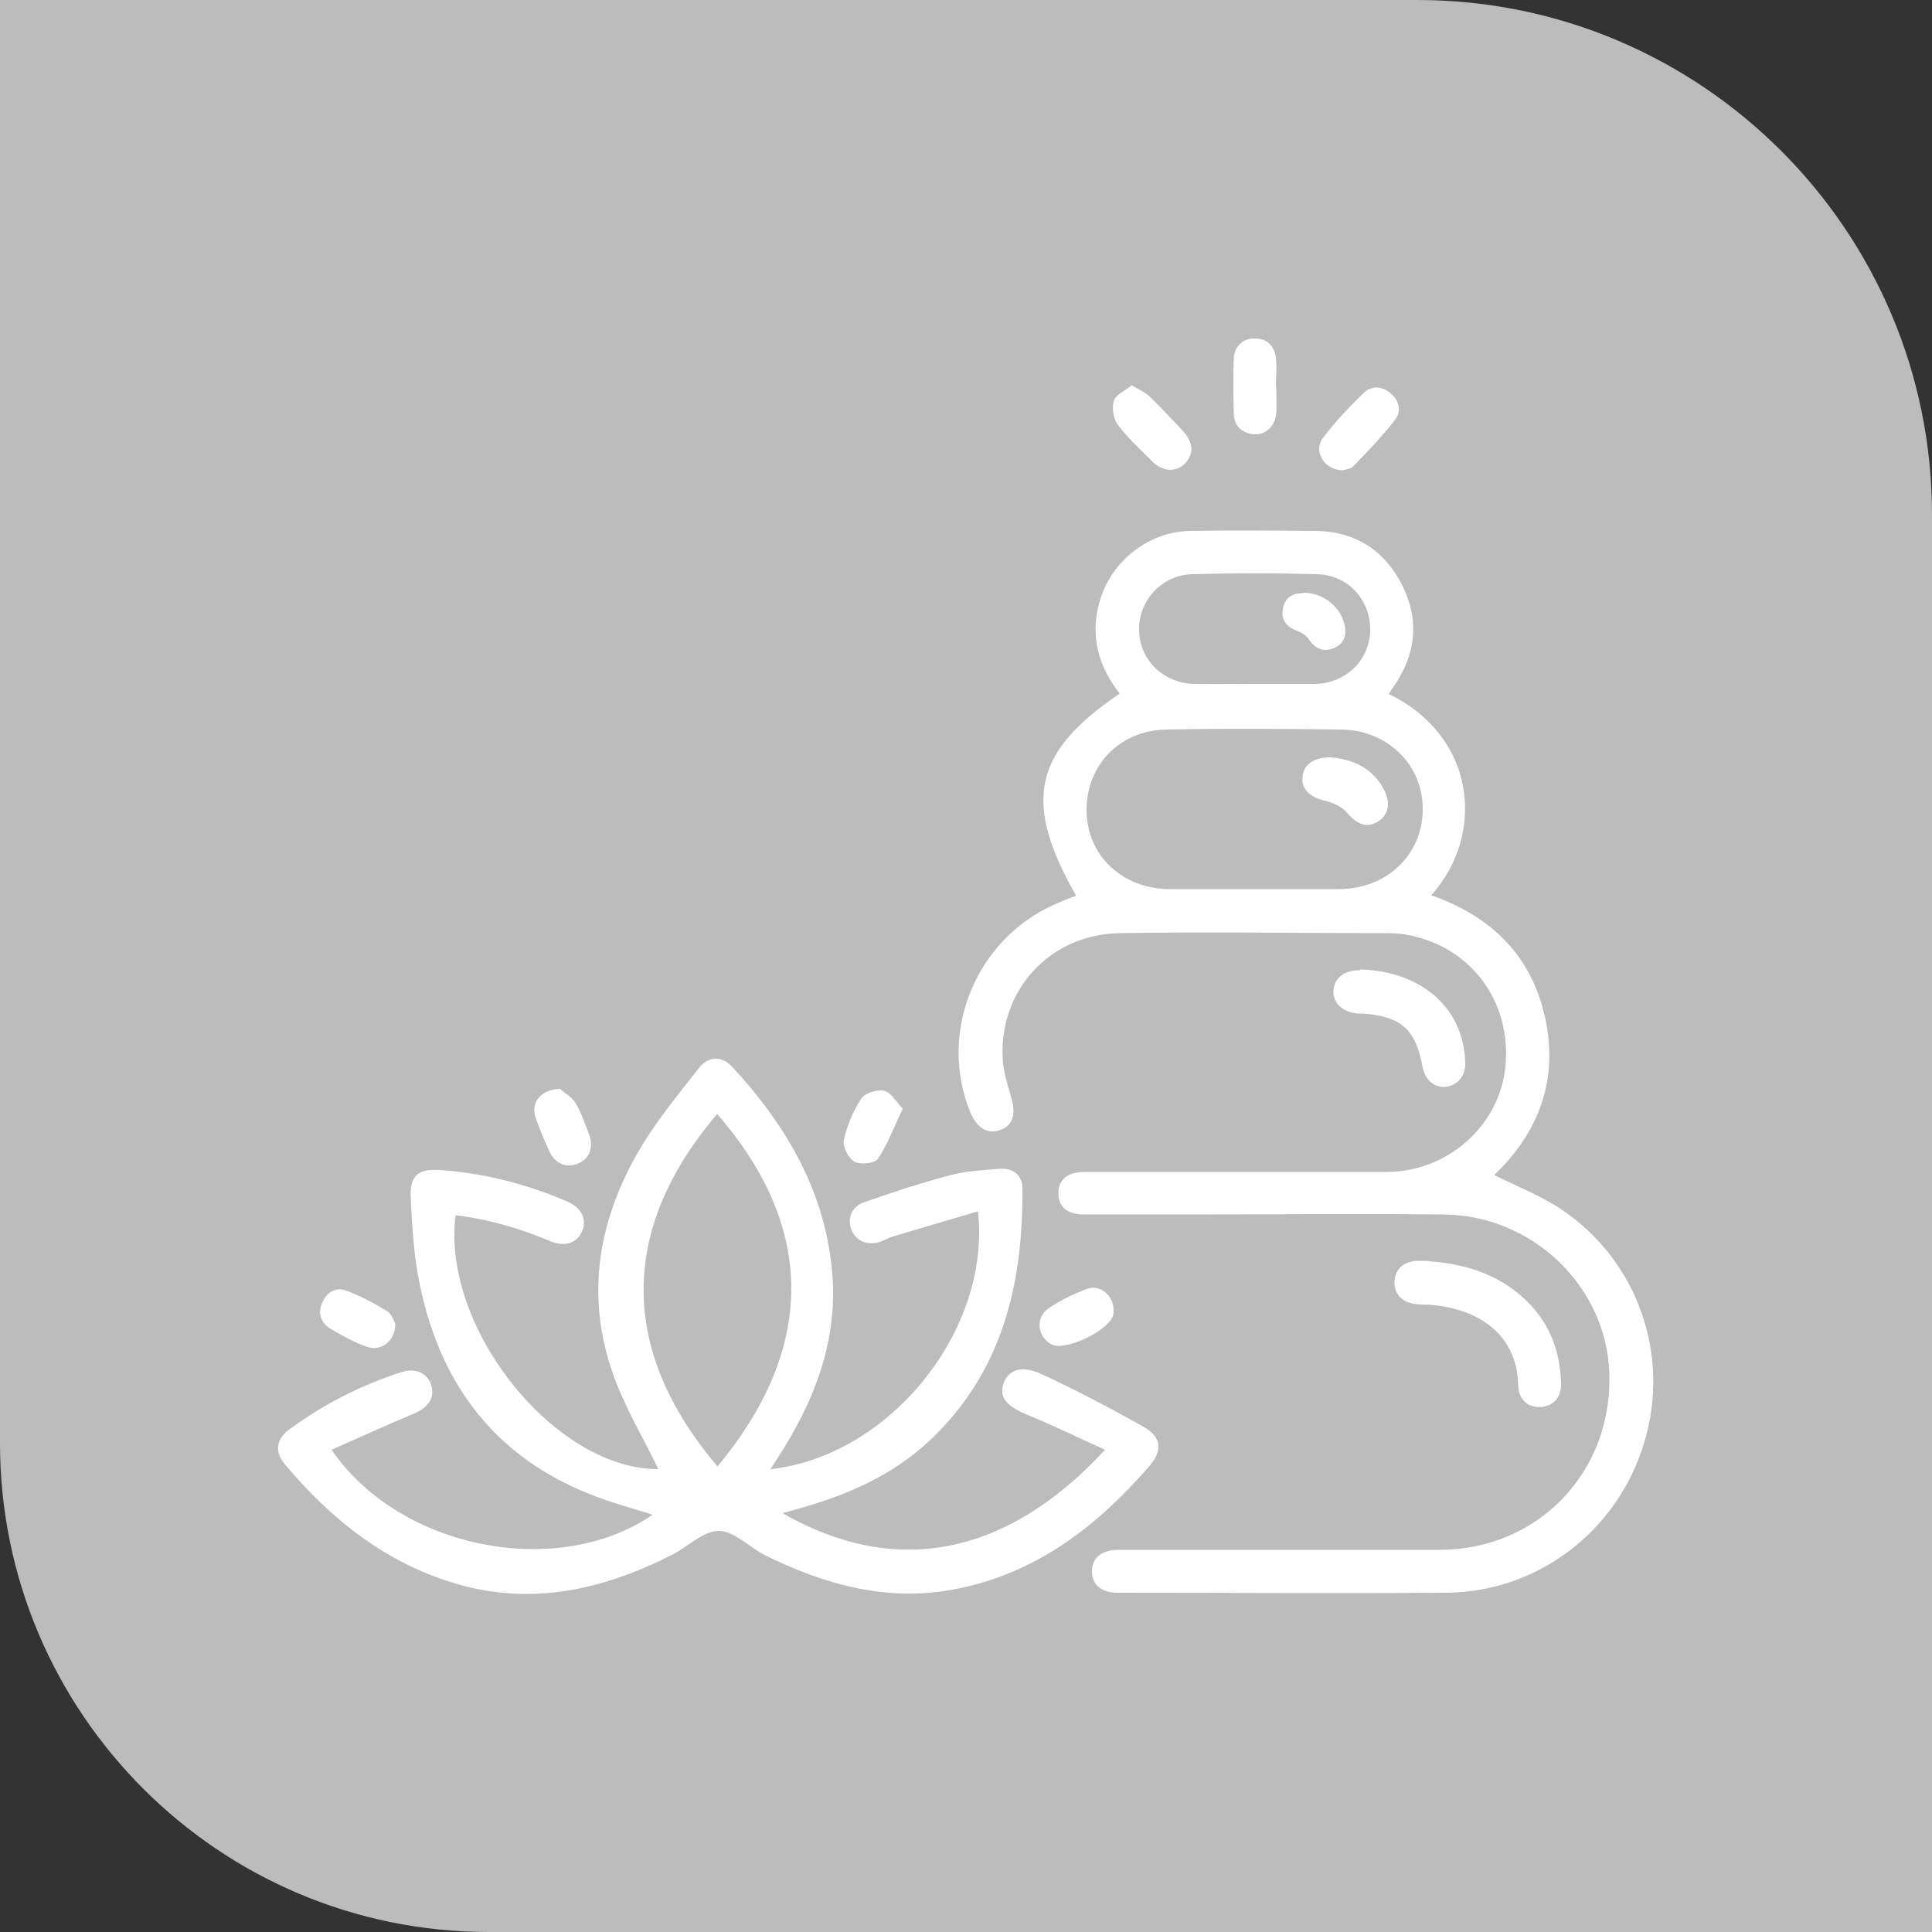
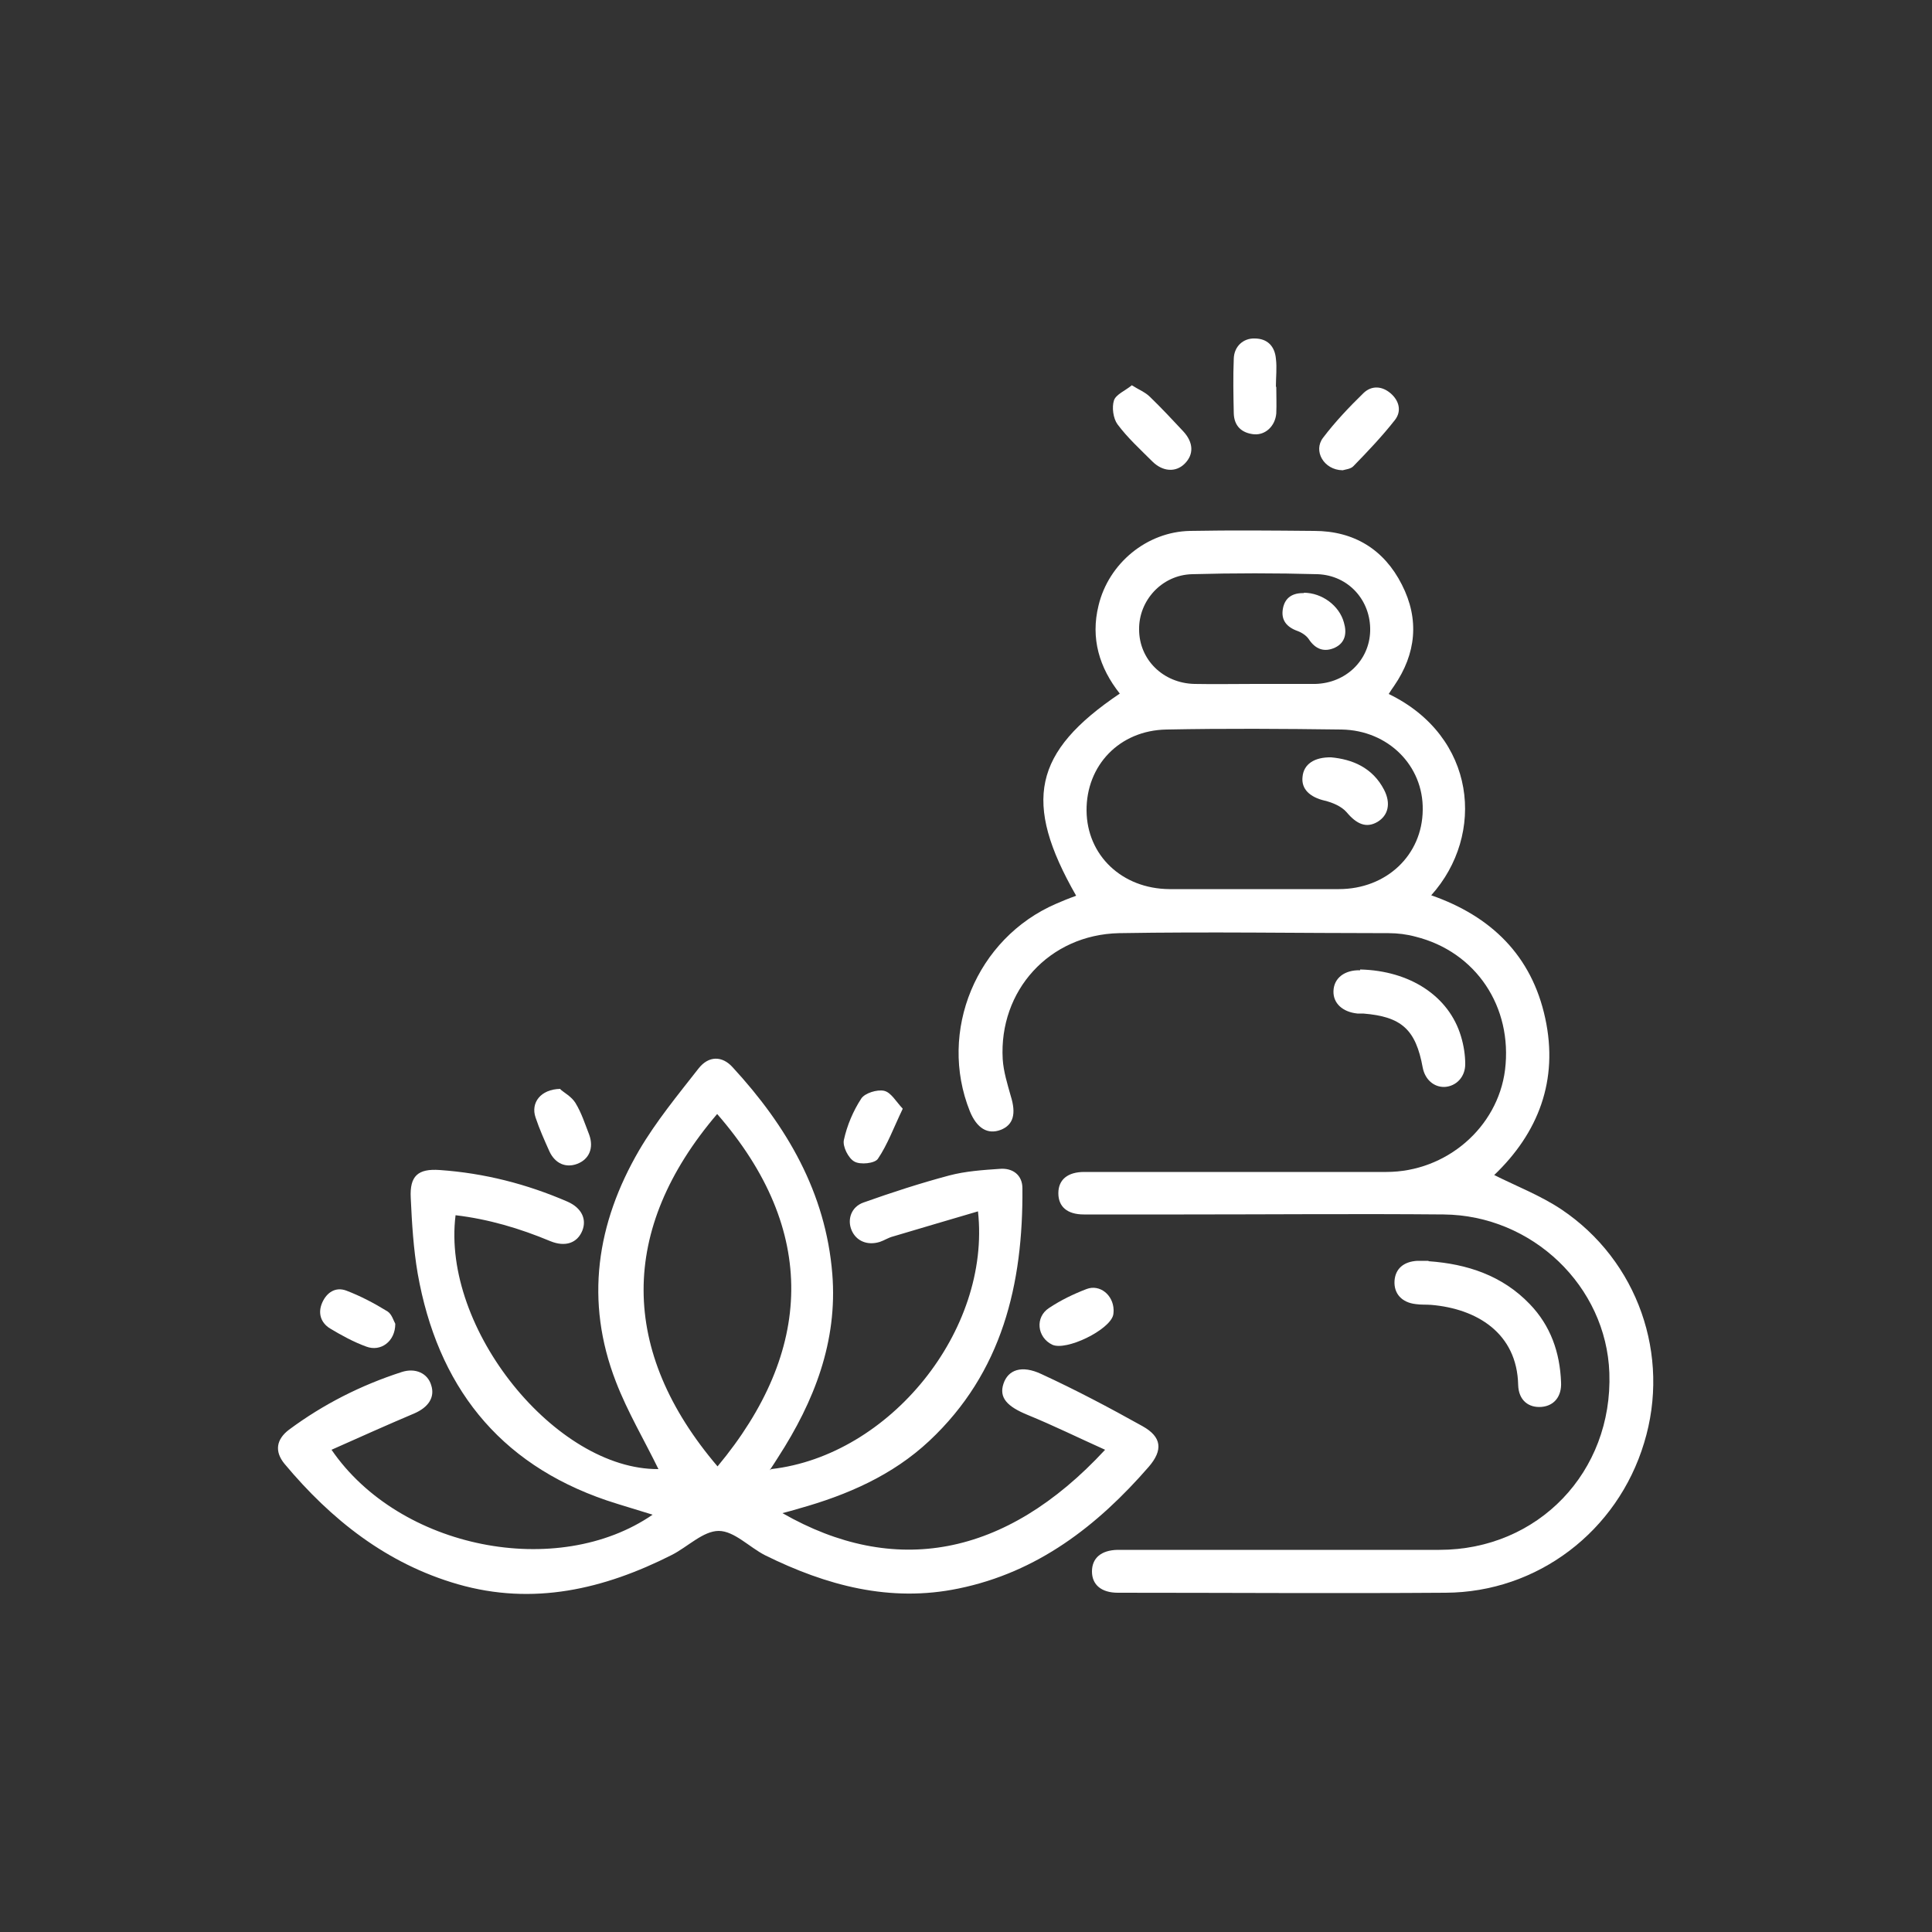
<svg xmlns="http://www.w3.org/2000/svg" id="Capa_1" data-name="Capa 1" viewBox="0 0 50 50">
  <rect x="0" y="0" width="50" height="50" fill="#333333" stroke="none" />
  <defs>
    <style> .cls-1 { fill: #fff; } .cls-2 { fill: #bcbcbc; } </style>
  </defs>
-   <path class="cls-2" d="M0,0h36.68c7.35,0,13.32,5.97,13.32,13.32v36.68H12.65C5.67,50,0,44.33,0,37.35V0H0Z" />
  <g>
    <path class="cls-1" d="M27.85,23.18c-1.39-2.43-1.11-3.72,1.13-5.23-.53-.67-.76-1.43-.55-2.28.26-1.09,1.25-1.91,2.37-1.93,1.07-.02,2.14-.01,3.21,0,1.03,0,1.81.48,2.27,1.39.46.9.37,1.79-.2,2.62-.05.07-.09.13-.14.21,2.27,1.1,2.51,3.64,1.1,5.21,1.55.54,2.6,1.56,2.95,3.18.35,1.61-.18,2.97-1.32,4.06.58.29,1.2.53,1.74.89,1.98,1.33,2.83,3.78,2.14,6.04-.69,2.29-2.76,3.87-5.14,3.88-2.83.02-5.65,0-8.48,0-.43,0-.67-.21-.67-.55,0-.35.24-.55.66-.56.11,0,.22,0,.33,0,2.67,0,5.33,0,8,0,2.56,0,4.49-2.02,4.4-4.58-.08-2.24-1.99-4.08-4.29-4.1-2.24-.02-4.48,0-6.72,0-.86,0-1.73,0-2.59,0-.43,0-.66-.2-.66-.55,0-.35.24-.55.67-.55,2.61,0,5.21,0,7.82,0,1.55,0,2.88-1.15,3.07-2.64.2-1.63-.75-3.06-2.32-3.45-.22-.06-.46-.09-.69-.09-2.33,0-4.65-.04-6.98,0-1.81.04-3.11,1.49-3.01,3.26.02.32.12.64.21.96.14.45.07.74-.26.87-.34.13-.62-.04-.8-.48-.83-2.07.17-4.48,2.23-5.37.16-.07.33-.14.5-.2ZM32.46,23.01c.73,0,1.46,0,2.19,0,1.23,0,2.16-.88,2.17-2.05.02-1.14-.89-2.06-2.1-2.08-1.51-.02-3.02-.03-4.53,0-1.22.02-2.08.93-2.07,2.1.01,1.16.92,2.02,2.14,2.03.73,0,1.46,0,2.19,0ZM32.47,17.7c.52,0,1.05,0,1.57,0,.79-.02,1.4-.61,1.42-1.37.02-.79-.56-1.44-1.36-1.47-1.08-.03-2.17-.03-3.25,0-.78.02-1.38.68-1.37,1.43,0,.78.62,1.39,1.43,1.41.52.01,1.05,0,1.57,0Z" />
    <path class="cls-1" d="M19.96,38.02c3.07-.35,5.69-3.59,5.35-6.67-.74.22-1.47.43-2.2.65-.12.03-.22.1-.34.14-.32.1-.61-.02-.73-.3-.12-.28-.01-.61.31-.72.73-.26,1.47-.5,2.22-.7.42-.11.86-.14,1.3-.17.35-.03.59.17.59.5.02,2.48-.52,4.77-2.41,6.54-.95.89-2.12,1.4-3.37,1.75-.14.04-.27.08-.43.12,2.88,1.65,5.76,1.16,8.35-1.64-.69-.31-1.34-.63-2-.9-.54-.22-.75-.45-.63-.81.12-.36.47-.49.98-.25.89.41,1.76.87,2.62,1.35.5.28.53.62.16,1.05-1.33,1.53-2.88,2.73-4.92,3.15-1.78.37-3.43-.08-5.01-.86-.41-.21-.8-.63-1.2-.63-.4,0-.8.41-1.21.62-1.76.89-3.59,1.32-5.54.76-1.84-.53-3.28-1.67-4.49-3.12-.26-.32-.21-.63.12-.88.89-.66,1.86-1.15,2.91-1.49.36-.12.68.03.77.34.1.31-.07.57-.44.73-.71.3-1.42.62-2.14.94,1.76,2.57,5.85,3.37,8.31,1.68-.41-.13-.8-.24-1.19-.37-2.82-.96-4.38-2.99-4.89-5.87-.11-.64-.15-1.3-.18-1.96-.03-.57.19-.76.75-.72,1.15.08,2.25.36,3.31.82.36.16.5.45.38.75-.13.32-.44.43-.83.27-.79-.33-1.6-.57-2.45-.67-.37,2.94,2.6,6.59,5.25,6.57-.36-.74-.8-1.48-1.1-2.26-.81-2.09-.5-4.1.6-5.99.44-.75,1-1.43,1.54-2.12.26-.33.61-.33.88-.03,1.4,1.52,2.41,3.24,2.58,5.35.14,1.75-.47,3.3-1.4,4.74-.06.1-.13.2-.22.34ZM18.57,37.95c2.48-2.98,2.61-6.11-.01-9.12-2.55,2.99-2.53,6.14.01,9.12Z" />
    <path class="cls-1" d="M36.97,32.64c1,.07,1.91.37,2.62,1.11.54.56.78,1.25.81,2.02.02.37-.18.61-.5.64-.34.03-.6-.17-.61-.57-.03-1.34-1.07-1.97-2.25-2.07-.13-.01-.27,0-.4-.02-.36-.04-.57-.27-.55-.6.02-.31.23-.5.59-.52.1,0,.19,0,.29,0Z" />
    <path class="cls-1" d="M35.2,25.09c1.29.03,2.3.69,2.61,1.73.07.23.11.48.11.72,0,.33-.23.57-.53.59-.28.01-.51-.19-.57-.5-.18-.99-.55-1.32-1.54-1.4-.05,0-.1,0-.15,0-.39-.04-.63-.27-.62-.58.01-.34.29-.55.69-.54Z" />
    <path class="cls-1" d="M29.29,9.97c.19.12.35.18.47.3.3.29.58.59.86.89.27.29.28.6.04.84-.23.23-.57.21-.84-.06-.31-.31-.64-.61-.9-.96-.11-.15-.15-.44-.09-.62.05-.15.29-.25.45-.38Z" />
    <path class="cls-1" d="M34.74,12.17c-.48-.01-.76-.5-.5-.84.31-.41.68-.8,1.05-1.16.21-.2.48-.18.7.01.22.19.29.46.11.69-.33.42-.7.81-1.07,1.19-.07.08-.22.09-.28.11Z" />
    <path class="cls-1" d="M33.03,10.01c0,.23.01.46,0,.69-.03.33-.28.56-.57.54-.32-.03-.52-.21-.53-.54-.01-.47-.02-.95,0-1.42.01-.32.25-.53.54-.52.33,0,.52.2.55.52.03.24,0,.48,0,.73h0Z" />
    <path class="cls-1" d="M14.51,28.2c.08.07.28.18.38.34.16.26.25.55.36.83.12.34,0,.63-.31.75-.29.11-.57,0-.72-.32-.13-.29-.26-.58-.36-.88-.13-.38.13-.73.64-.74Z" />
    <path class="cls-1" d="M23.36,28.7c-.23.48-.39.92-.64,1.29-.08.12-.46.16-.61.07-.15-.08-.31-.39-.27-.56.08-.37.24-.75.45-1.07.09-.14.41-.24.59-.2.18.04.31.28.48.46Z" />
    <path class="cls-1" d="M10.23,34.26c0,.46-.38.73-.75.59-.33-.12-.64-.29-.94-.47-.24-.15-.32-.4-.2-.67.12-.27.35-.41.62-.31.37.14.73.33,1.07.54.11.07.16.25.2.32Z" />
    <path class="cls-1" d="M28.82,33.91s0,.07-.01.12c-.09.39-1.22.94-1.58.77-.39-.19-.45-.71-.08-.95.3-.2.63-.36.97-.49.34-.13.69.15.7.54Z" />
    <path class="cls-1" d="M34.45,19.6c.54.05,1.07.26,1.37.84.18.35.11.66-.17.83-.29.17-.54.06-.8-.25-.13-.15-.36-.25-.57-.3-.38-.09-.61-.3-.57-.62.03-.32.3-.51.75-.5Z" />
    <path class="cls-1" d="M33.74,15.34c.47,0,.92.33,1.04.77.08.27.04.52-.23.65-.28.13-.51.04-.68-.22-.06-.09-.18-.17-.29-.21-.28-.1-.43-.28-.38-.57.05-.3.26-.42.55-.41Z" />
  </g>
</svg>